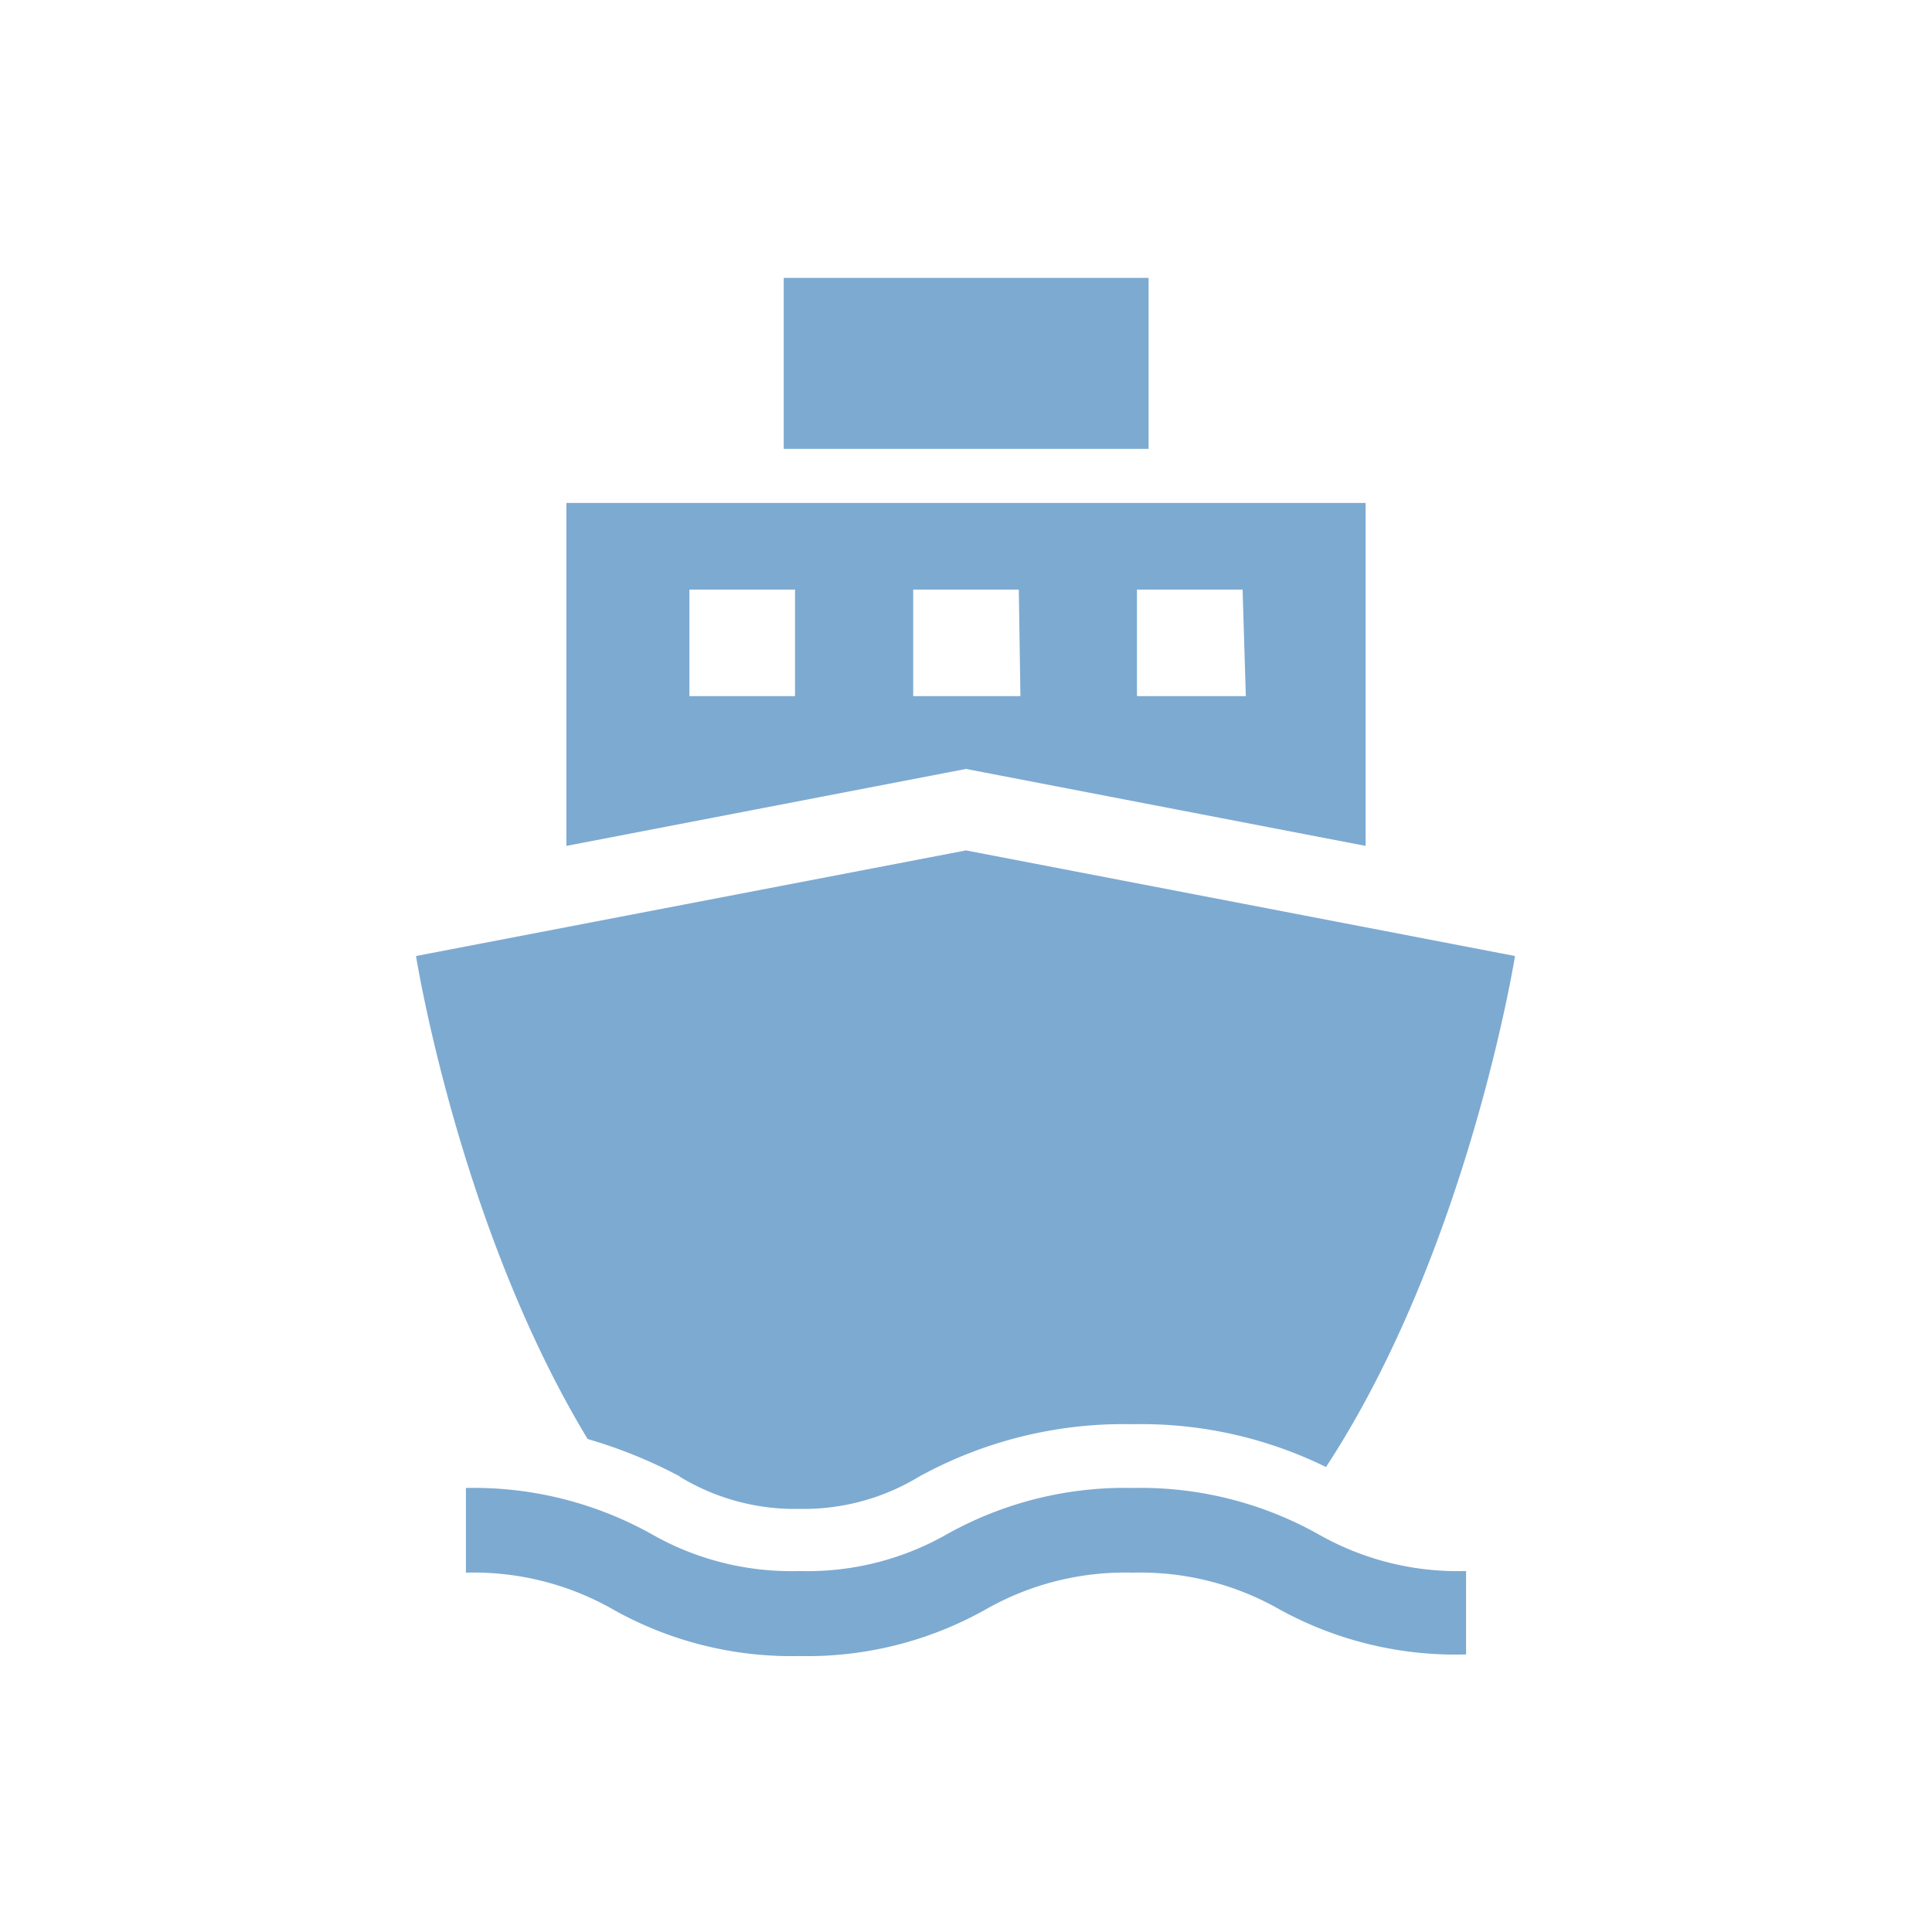
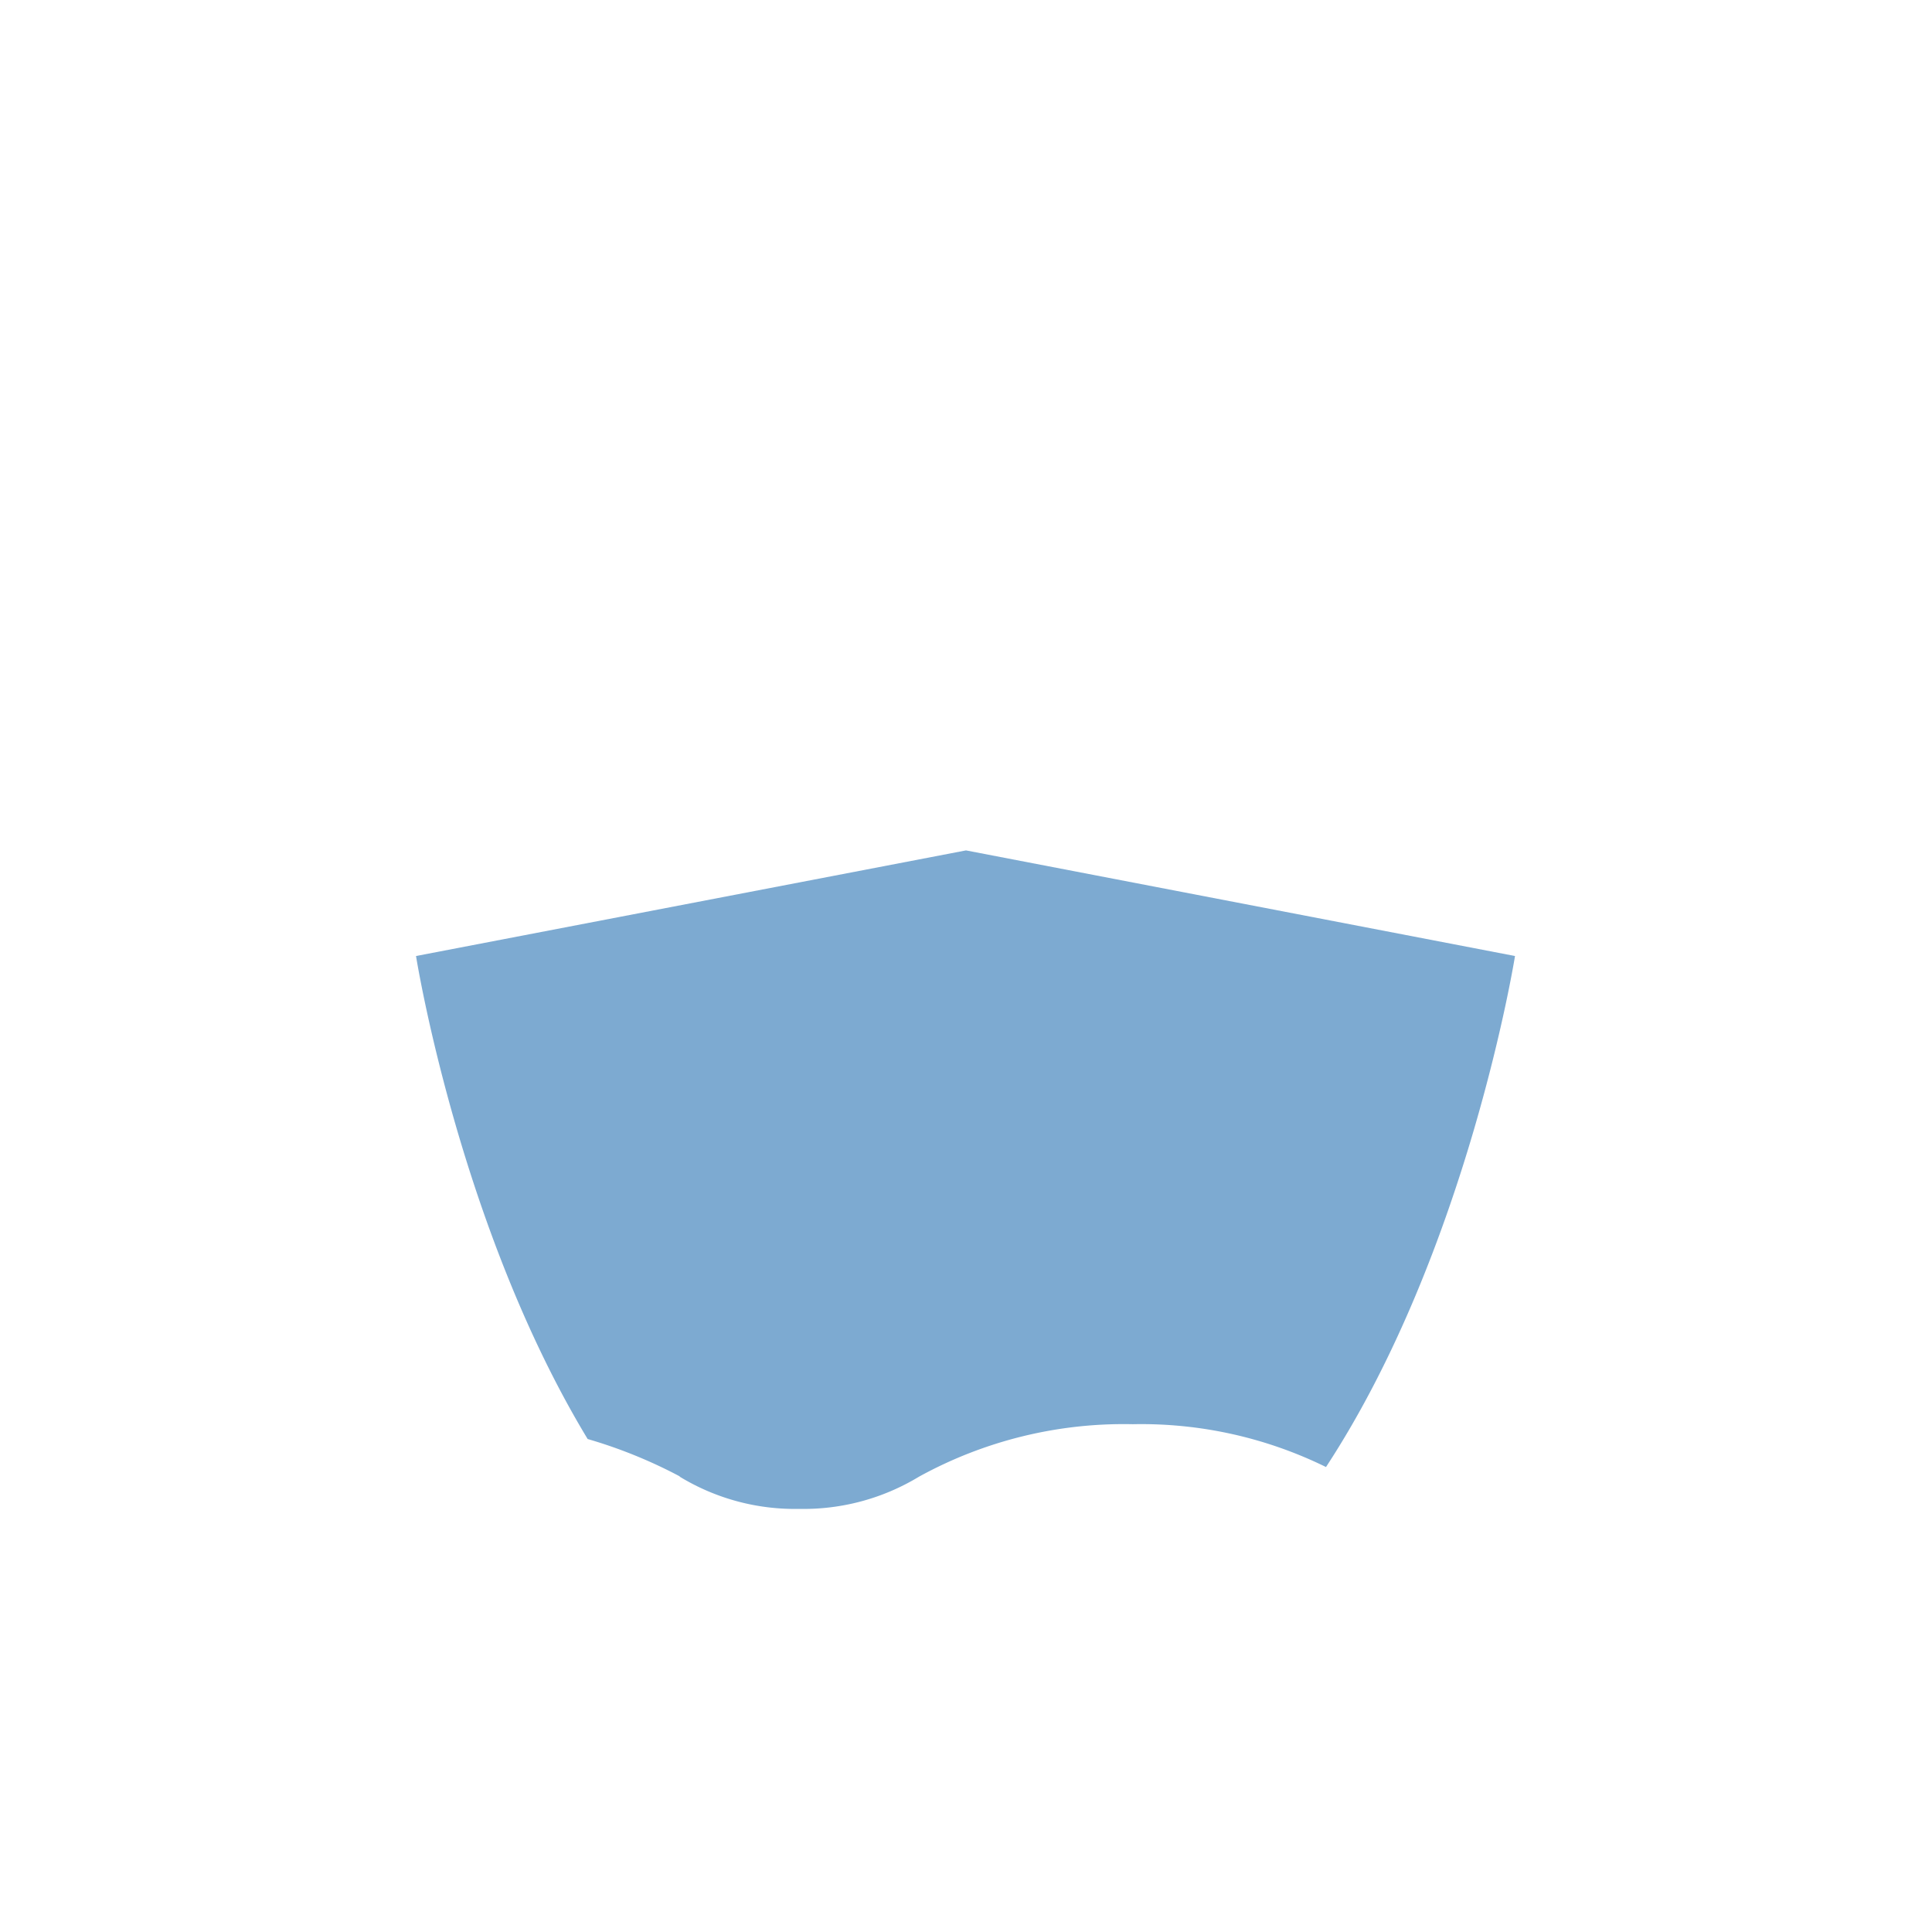
<svg xmlns="http://www.w3.org/2000/svg" viewBox="0 0 60 60">
  <defs>
    <style>
      .cls-1 {
        fill: #7daad1;
      }

      .cls-2 {
        fill: none;
      }
    </style>
  </defs>
  <g id="レイヤー_2" data-name="レイヤー 2">
    <g id="contents">
      <g>
-         <rect class="cls-1" x="24.34" y="8.63" width="11.33" height="5.31" />
-         <path class="cls-1" d="M17.59,15.62V26.27L30,23.88l12.41,2.39V15.62Zm7.1,6H21.41V18.31h3.28Zm7,0H28.36V18.31h3.28Zm7,0H35.31V18.31h3.28Z" />
        <path class="cls-1" d="M21.11,45.86a6.88,6.88,0,0,0,3.71,1,6.91,6.91,0,0,0,3.72-1,13.19,13.19,0,0,1,6.64-1.63,13,13,0,0,1,6,1.33c4.41-6.73,5.87-15.87,5.87-15.87L30,26.41,12.92,29.69s1.33,8.39,5.33,15a15,15,0,0,1,2.86,1.16" />
-         <path class="cls-1" d="M45.53,51.38A11.34,11.34,0,0,1,39.77,50a8.73,8.73,0,0,0-4.59-1.16A8.75,8.75,0,0,0,30.58,50a11.31,11.31,0,0,1-5.76,1.43A11.3,11.3,0,0,1,19.07,50a8.75,8.75,0,0,0-4.6-1.16V46.21a11.34,11.34,0,0,1,5.76,1.43,8.74,8.74,0,0,0,4.59,1.15,8.75,8.75,0,0,0,4.6-1.15,11.31,11.31,0,0,1,5.76-1.43,11.3,11.3,0,0,1,5.75,1.43,8.75,8.75,0,0,0,4.6,1.15Z" />
      </g>
-       <rect class="cls-2" width="60" height="60" />
-       <rect class="cls-2" width="60" height="60" />
    </g>
  </g>
</svg>